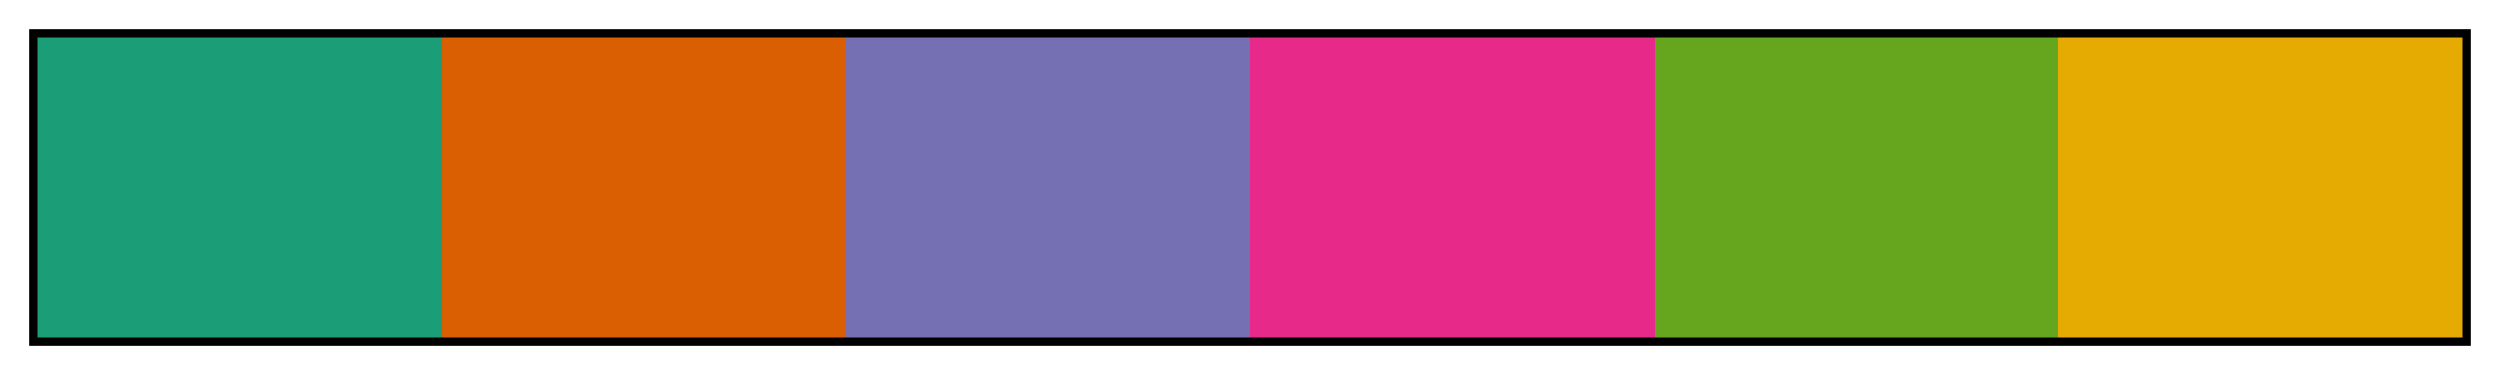
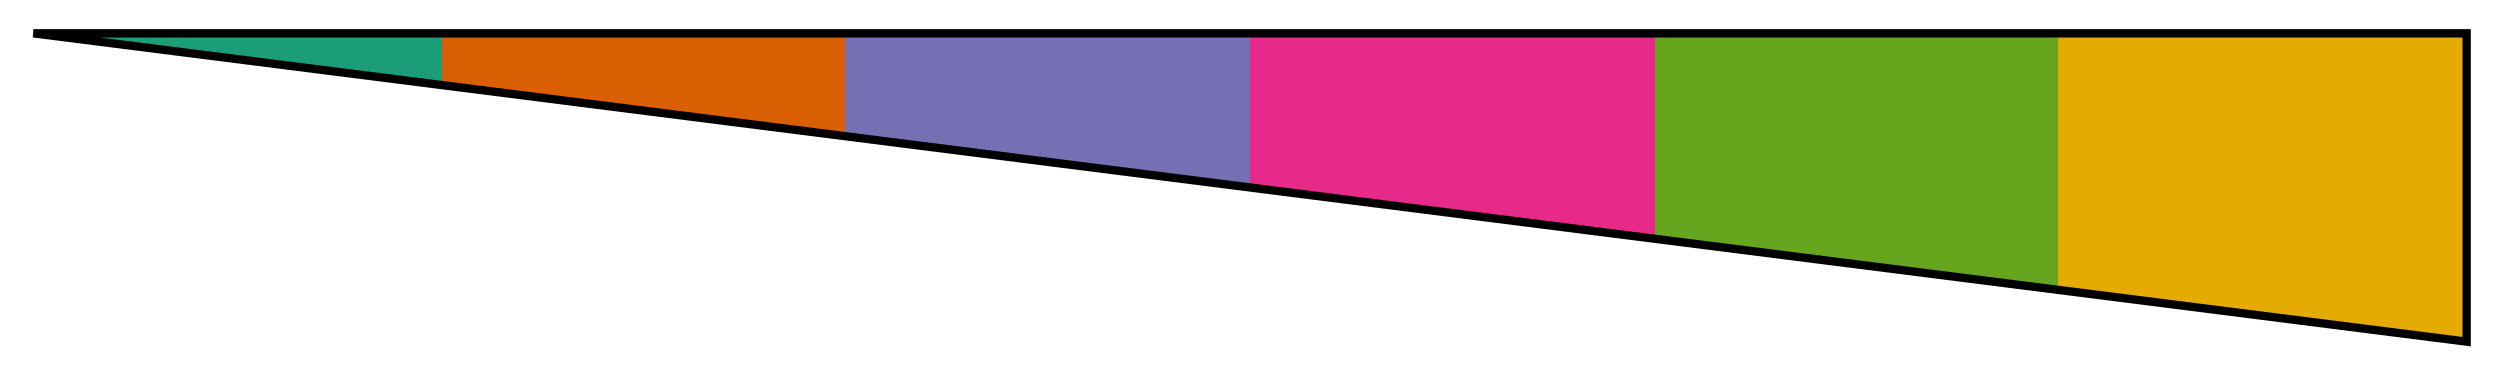
<svg xmlns="http://www.w3.org/2000/svg" height="45" viewBox="0 0 300 45" width="300">
  <linearGradient id="a" gradientUnits="objectBoundingBox" spreadMethod="pad" x1="0%" x2="100%" y1="0%" y2="0%">
    <stop offset="0" stop-color="#1b9e77" />
    <stop offset=".167" stop-color="#1b9e77" />
    <stop offset=".167" stop-color="#d95f02" />
    <stop offset=".333" stop-color="#d95f02" />
    <stop offset=".333" stop-color="#7570b3" />
    <stop offset=".5" stop-color="#7570b3" />
    <stop offset=".5" stop-color="#e7298a" />
    <stop offset=".667" stop-color="#e7298a" />
    <stop offset=".667" stop-color="#66a61e" />
    <stop offset=".833" stop-color="#66a61e" />
    <stop offset=".833" stop-color="#e6ab02" />
    <stop offset="1" stop-color="#e6ab02" />
  </linearGradient>
-   <path d="m4 4h292v37h-292z" fill="url(#a)" stroke="#000" />
+   <path d="m4 4h292v37z" fill="url(#a)" stroke="#000" />
</svg>